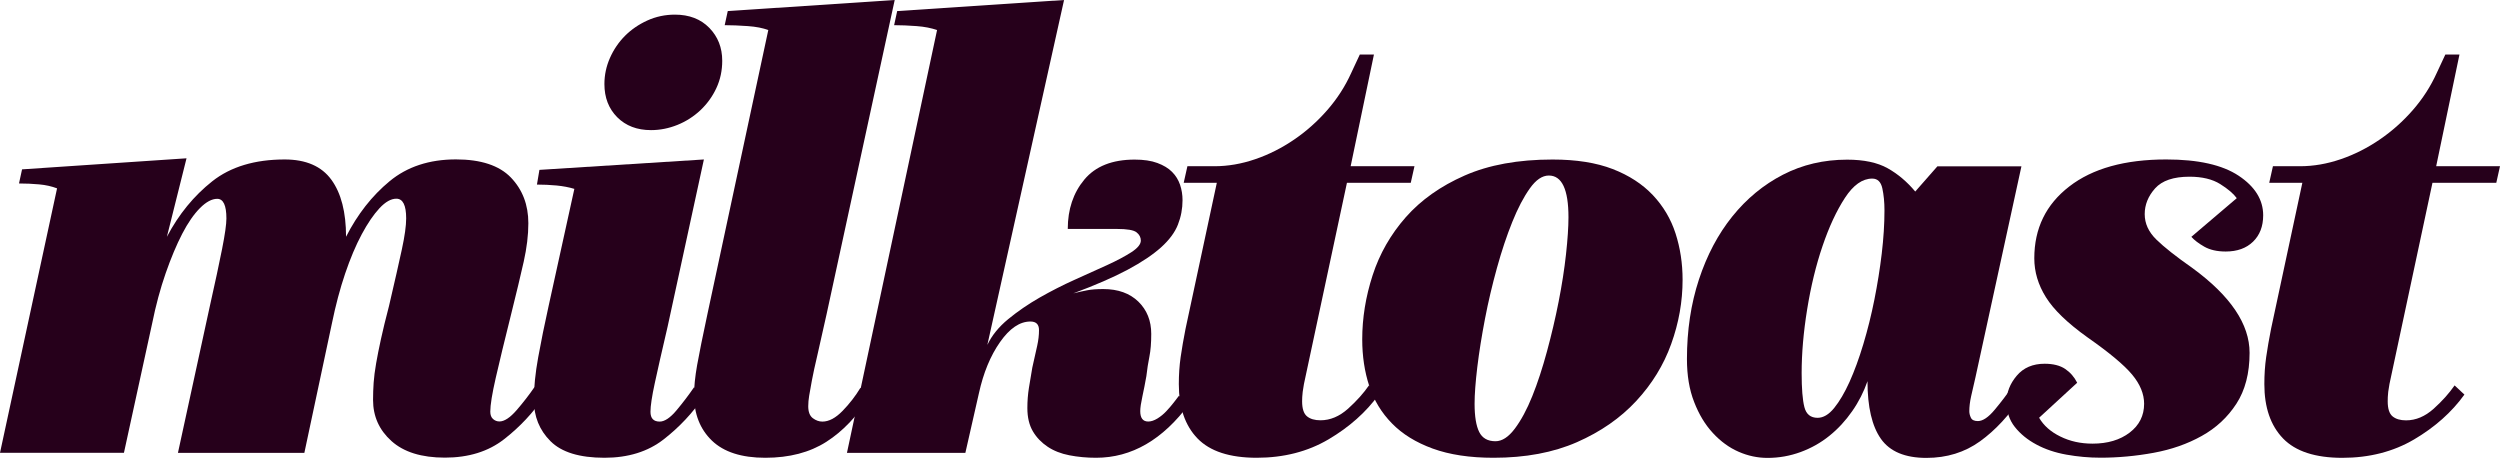
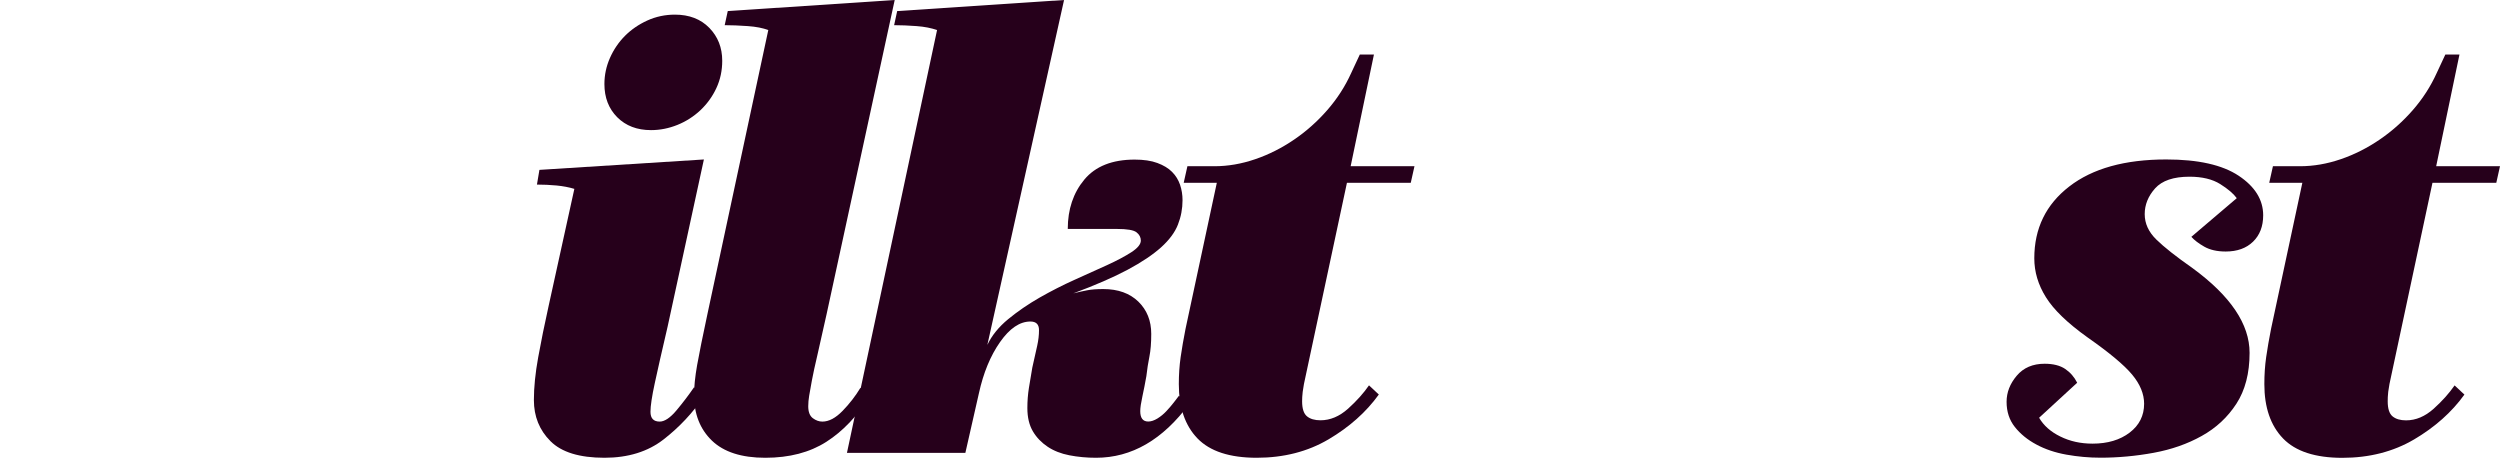
<svg xmlns="http://www.w3.org/2000/svg" version="1.1" id="Layer_1" x="0px" y="0px" viewBox="0 0 384.26 70.36" style="enable-background:new 0 0 384.26 70.36;" xml:space="preserve">
  <style type="text/css">
	.st0{fill:#26001B;}
</style>
  <g>
-     <path class="st0" d="M46.78,69.61H27.35l4.9-22.54c0.82-3.65,1.45-6.59,1.89-8.82c0.44-2.23,0.66-3.79,0.66-4.67   c0-2.01-0.47-3.02-1.41-3.02c-0.82,0-1.7,0.47-2.64,1.41c-0.94,0.94-1.86,2.26-2.74,3.96c-0.88,1.7-1.73,3.73-2.55,6.08   c-0.82,2.36-1.51,4.92-2.07,7.69l-4.34,19.9H0l8.77-40.65c-0.82-0.31-1.73-0.52-2.74-0.61c-1.01-0.09-2.04-0.14-3.11-0.14   l0.47-2.17l25.28-1.7l-3.02,12.07c1.82-3.46,4.15-6.3,6.98-8.54c2.83-2.23,6.54-3.35,11.13-3.35c3.27,0,5.66,1.04,7.17,3.11   c1.51,2.07,2.26,5,2.26,8.77c1.76-3.46,3.99-6.3,6.7-8.54c2.7-2.23,6.1-3.35,10.19-3.35c3.83,0,6.65,0.93,8.44,2.78   c1.79,1.86,2.69,4.2,2.69,7.03c0,1.83-0.24,3.79-0.71,5.9c-0.47,2.11-1.12,4.79-1.93,8.06c-1.01,4.03-1.79,7.28-2.36,9.76   c-0.57,2.49-0.85,4.23-0.85,5.24c0,0.5,0.14,0.88,0.42,1.13c0.28,0.25,0.61,0.38,0.99,0.38c0.75,0,1.63-0.58,2.64-1.74   c1-1.16,1.92-2.34,2.74-3.54l1.51,1.41c-1.7,2.52-3.76,4.72-6.18,6.6c-2.42,1.89-5.46,2.83-9.1,2.83c-3.58,0-6.32-0.85-8.21-2.55   s-2.83-3.8-2.83-6.32c0-0.88,0.03-1.76,0.09-2.64c0.06-0.88,0.19-1.87,0.38-2.97c0.19-1.1,0.44-2.36,0.75-3.77   c0.31-1.42,0.72-3.1,1.23-5.05c0.88-3.77,1.54-6.68,1.98-8.72c0.44-2.04,0.66-3.63,0.66-4.76c0-2.01-0.5-3.02-1.51-3.02   c-0.82,0-1.68,0.49-2.59,1.46c-0.91,0.98-1.82,2.31-2.73,4.01c-0.91,1.7-1.76,3.71-2.55,6.04c-0.79,2.33-1.46,4.87-2.03,7.64   L46.78,69.61z" />
    <path class="st0" d="M102.62,50.18c-0.88,3.77-1.54,6.68-1.98,8.72c-0.44,2.04-0.66,3.51-0.66,4.39c0,1.01,0.47,1.51,1.42,1.51   c0.75,0,1.62-0.58,2.59-1.74c0.97-1.16,1.87-2.34,2.69-3.54l1.51,1.41c-1.7,2.52-3.76,4.72-6.18,6.6c-2.42,1.89-5.46,2.83-9.1,2.83   c-3.84,0-6.6-0.85-8.3-2.55c-1.7-1.7-2.55-3.8-2.55-6.32c0-1.95,0.22-4.13,0.66-6.56c0.44-2.42,0.97-5.05,1.6-7.88l3.96-18.02   c-0.82-0.25-1.73-0.42-2.73-0.52c-1.01-0.09-2.01-0.14-3.02-0.14l0.38-2.26l25.28-1.6L102.62,50.18z M111.01,9.34   c0,1.51-0.3,2.91-0.9,4.2c-0.6,1.29-1.42,2.42-2.45,3.4c-1.04,0.97-2.22,1.73-3.54,2.26s-2.67,0.8-4.06,0.8   c-2.14,0-3.87-0.66-5.19-1.98C93.56,16.7,92.9,15,92.9,12.92c0-1.38,0.28-2.72,0.85-4.01c0.57-1.29,1.34-2.42,2.31-3.4   c0.97-0.97,2.12-1.76,3.44-2.36s2.74-0.9,4.24-0.9c2.2,0,3.96,0.68,5.28,2.03C110.35,5.64,111.01,7.33,111.01,9.34z" />
    <path class="st0" d="M118.09,4.62c-0.82-0.31-1.87-0.52-3.16-0.61c-1.29-0.09-2.47-0.14-3.54-0.14l0.47-2.17L137.52,0l-10.47,48.29   c-0.57,2.58-1.04,4.67-1.41,6.27c-0.38,1.6-0.66,2.91-0.85,3.92c-0.19,1.01-0.33,1.79-0.42,2.36c-0.09,0.57-0.14,1.1-0.14,1.6   c0,0.88,0.24,1.49,0.71,1.84c0.47,0.35,0.96,0.52,1.46,0.52c1.01,0,2.04-0.55,3.11-1.65c1.07-1.1,1.98-2.28,2.74-3.54l1.41,1.32   c-1.89,3.02-4.1,5.35-6.65,6.98s-5.68,2.45-9.38,2.45c-3.65,0-6.38-0.88-8.21-2.64c-1.82-1.76-2.74-4.09-2.74-6.98   c0-1.32,0.16-2.86,0.47-4.62c0.31-1.76,0.85-4.4,1.6-7.92L118.09,4.62z" />
    <path class="st0" d="M144.03,4.62c-0.88-0.31-1.93-0.52-3.16-0.61c-1.23-0.09-2.37-0.14-3.44-0.14l0.47-2.17L163.55,0l-11.79,53.01   c0.69-1.45,1.76-2.77,3.21-3.96c1.45-1.19,3.05-2.29,4.81-3.3c1.76-1,3.55-1.92,5.38-2.74c1.82-0.82,3.49-1.57,5-2.26   c1.51-0.69,2.75-1.35,3.73-1.98c0.97-0.63,1.46-1.23,1.46-1.79c0-0.5-0.22-0.93-0.66-1.27c-0.44-0.35-1.45-0.52-3.02-0.52h-7.55   c0-3.02,0.85-5.55,2.55-7.59c1.7-2.04,4.28-3.07,7.73-3.07c1.38,0,2.55,0.17,3.49,0.52s1.7,0.8,2.26,1.37   c0.57,0.57,0.97,1.23,1.23,1.98c0.25,0.75,0.38,1.54,0.38,2.36c0,1.32-0.24,2.58-0.71,3.77c-0.47,1.2-1.34,2.36-2.59,3.49   c-1.26,1.13-2.97,2.28-5.14,3.44c-2.17,1.16-4.95,2.37-8.35,3.63c0.75-0.19,1.46-0.34,2.12-0.47c0.66-0.13,1.49-0.19,2.5-0.19   c2.26,0,4.06,0.65,5.38,1.93c1.32,1.29,1.98,2.94,1.98,4.95c0,1.38-0.09,2.55-0.28,3.49s-0.35,1.95-0.47,3.02   c-0.19,1.07-0.39,2.11-0.61,3.11c-0.22,1.01-0.33,1.76-0.33,2.26c0,1.07,0.41,1.6,1.23,1.6c0.44,0,0.91-0.16,1.42-0.47   c0.5-0.31,0.96-0.69,1.37-1.13c0.41-0.44,0.79-0.88,1.13-1.32c0.34-0.44,0.61-0.79,0.8-1.04l1.6,1.23   c-4.09,5.53-8.87,8.3-14.34,8.3c-1.45,0-2.81-0.13-4.1-0.38c-1.29-0.25-2.41-0.69-3.35-1.32c-0.94-0.63-1.7-1.41-2.26-2.36   s-0.85-2.14-0.85-3.58c0-1.07,0.08-2.11,0.24-3.11c0.16-1,0.33-2.04,0.52-3.11c0.31-1.38,0.57-2.5,0.75-3.35   c0.19-0.85,0.28-1.65,0.28-2.41c0-0.88-0.44-1.32-1.32-1.32c-1.64,0-3.19,1.05-4.67,3.16c-1.48,2.11-2.56,4.73-3.25,7.88   l-2.08,9.15h-18.2L144.03,4.62z" />
    <path class="st0" d="M181.19,59.04c0-1.45,0.09-2.83,0.28-4.15c0.19-1.32,0.44-2.77,0.75-4.34l4.81-22.45h-5.09l0.57-2.55h4.15   c2.08,0,4.17-0.36,6.27-1.08c2.11-0.72,4.1-1.73,5.99-3.02c1.89-1.29,3.58-2.8,5.09-4.53s2.74-3.63,3.68-5.71l1.32-2.83h2.17   l-3.58,17.17h9.81l-0.57,2.55h-9.81l-6.23,29.15c-0.32,1.38-0.5,2.37-0.57,2.97s-0.09,1.08-0.09,1.46c0,1.13,0.25,1.9,0.75,2.31   c0.5,0.41,1.19,0.61,2.07,0.61c1.51,0,2.92-0.6,4.25-1.79c1.32-1.19,2.39-2.39,3.21-3.58l1.51,1.41c-1.95,2.71-4.53,5-7.73,6.89   c-3.21,1.89-6.89,2.83-11.04,2.83c-4.15,0-7.18-0.99-9.1-2.97C182.15,65.41,181.19,62.63,181.19,59.04z" />
-     <path class="st0" d="M238.63,24.52c3.65,0,6.73,0.49,9.24,1.46c2.51,0.97,4.57,2.31,6.18,4.01c1.6,1.7,2.77,3.66,3.49,5.9   c0.72,2.23,1.08,4.61,1.08,7.12c0,3.33-0.58,6.62-1.75,9.86c-1.16,3.24-2.96,6.16-5.38,8.77c-2.42,2.61-5.46,4.72-9.1,6.32   c-3.65,1.6-7.92,2.4-12.83,2.4c-3.65,0-6.76-0.47-9.34-1.41c-2.58-0.94-4.67-2.23-6.27-3.87c-1.6-1.63-2.77-3.55-3.49-5.75   c-0.72-2.2-1.08-4.59-1.08-7.17c0-3.27,0.53-6.56,1.6-9.86c1.07-3.3,2.77-6.27,5.09-8.91c2.33-2.64,5.34-4.78,9.05-6.41   C228.85,25.34,233.35,24.52,238.63,24.52z M229.86,67.82c1.01,0,2-0.64,2.97-1.93c0.97-1.29,1.87-2.96,2.69-5   c0.82-2.04,1.57-4.34,2.26-6.89c0.69-2.55,1.29-5.09,1.79-7.64c0.5-2.55,0.88-4.97,1.13-7.26c0.25-2.29,0.38-4.2,0.38-5.71   c0-4.28-1.01-6.41-3.02-6.41c-1.01,0-1.98,0.66-2.92,1.98s-1.84,3.03-2.69,5.14c-0.85,2.11-1.64,4.46-2.36,7.07   c-0.72,2.61-1.34,5.22-1.84,7.83c-0.5,2.61-0.9,5.08-1.18,7.4c-0.28,2.33-0.42,4.21-0.42,5.66c0,1.95,0.24,3.4,0.71,4.34   S228.66,67.82,229.86,67.82z" />
-     <path class="st0" d="M259.29,55.18c0-4.4,0.61-8.47,1.84-12.21c1.23-3.74,2.94-6.98,5.14-9.71c2.2-2.73,4.79-4.87,7.78-6.41   c2.99-1.54,6.27-2.31,9.86-2.31c2.58,0,4.65,0.44,6.23,1.32c1.57,0.88,2.99,2.08,4.24,3.58l3.4-3.87h12.92l-7.07,32.45   c-0.25,1.07-0.47,2.03-0.66,2.88c-0.19,0.85-0.28,1.62-0.28,2.31c0,0.32,0.08,0.65,0.24,0.99c0.16,0.35,0.52,0.52,1.08,0.52   c0.75,0,1.62-0.58,2.59-1.75c0.97-1.16,1.87-2.34,2.69-3.54l1.51,1.42c-1.95,2.96-4.1,5.28-6.46,6.98   c-2.36,1.7-5.11,2.55-8.25,2.55c-3.27,0-5.6-0.97-6.98-2.92c-1.38-1.95-2.07-4.9-2.07-8.87c-0.57,1.63-1.35,3.18-2.36,4.62   c-1.01,1.45-2.17,2.71-3.49,3.77c-1.32,1.07-2.8,1.9-4.43,2.5c-1.64,0.6-3.33,0.9-5.09,0.9c-1.51,0-2.99-0.31-4.43-0.94   c-1.45-0.63-2.77-1.59-3.96-2.88c-1.2-1.29-2.15-2.88-2.88-4.76C259.65,59.89,259.29,57.69,259.29,55.18z M287.77,27.45   c-1.51,0-2.91,0.99-4.2,2.97c-1.29,1.98-2.44,4.45-3.44,7.4c-1.01,2.96-1.79,6.19-2.36,9.71c-0.57,3.52-0.85,6.79-0.85,9.81   c0,2.39,0.14,4.13,0.42,5.23c0.28,1.1,0.96,1.65,2.03,1.65c0.88,0,1.73-0.5,2.55-1.51c0.82-1.01,1.6-2.34,2.36-4.01   c0.75-1.67,1.46-3.6,2.12-5.8c0.66-2.2,1.23-4.48,1.7-6.84s0.85-4.72,1.13-7.07c0.28-2.36,0.42-4.57,0.42-6.65   c0-1.26-0.11-2.39-0.33-3.4C289.1,27.95,288.59,27.45,287.77,27.45z" />
    <path class="st0" d="M321.63,68.19c2.33,0,4.23-0.57,5.71-1.7c1.48-1.13,2.22-2.61,2.22-4.43c0-1.51-0.61-3-1.84-4.48   c-1.23-1.48-3.51-3.38-6.84-5.71c-3.08-2.2-5.22-4.26-6.41-6.18c-1.2-1.92-1.79-3.91-1.79-5.99c0-4.59,1.79-8.27,5.38-11.04   c3.58-2.77,8.55-4.15,14.9-4.15c4.91,0,8.61,0.83,11.13,2.5c2.51,1.67,3.77,3.7,3.77,6.08c0,1.7-0.52,3.05-1.56,4.06   c-1.04,1.01-2.44,1.51-4.2,1.51c-1.32,0-2.42-0.25-3.3-0.75c-0.88-0.5-1.54-1.01-1.98-1.51l6.98-5.94   c-0.5-0.69-1.35-1.42-2.55-2.17c-1.2-0.75-2.77-1.13-4.72-1.13c-2.45,0-4.21,0.6-5.28,1.79c-1.07,1.2-1.6,2.52-1.6,3.96   c0,1.45,0.6,2.75,1.79,3.91c1.19,1.17,3.05,2.63,5.56,4.39c5.85,4.28,8.77,8.62,8.77,13.02c0,3.15-0.68,5.75-2.03,7.83   c-1.35,2.08-3.13,3.73-5.33,4.95c-2.2,1.23-4.67,2.09-7.4,2.59s-5.46,0.75-8.16,0.75c-1.76,0-3.51-0.16-5.24-0.47   c-1.73-0.31-3.27-0.83-4.62-1.56c-1.35-0.72-2.45-1.62-3.3-2.69c-0.85-1.07-1.27-2.36-1.27-3.87c0-1.45,0.52-2.78,1.56-4.01   c1.04-1.23,2.47-1.84,4.29-1.84c1.32,0,2.37,0.27,3.16,0.8c0.79,0.54,1.4,1.24,1.84,2.12l-5.85,5.38c0.69,1.2,1.78,2.16,3.25,2.88   C318.16,67.83,319.81,68.19,321.63,68.19z" />
    <path class="st0" d="M348.04,59.04c0-1.45,0.09-2.83,0.28-4.15c0.19-1.32,0.44-2.77,0.75-4.34l4.81-22.45h-5.09l0.57-2.55h4.15   c2.08,0,4.17-0.36,6.27-1.08c2.11-0.72,4.1-1.73,5.99-3.02c1.89-1.29,3.58-2.8,5.09-4.53s2.74-3.63,3.68-5.71l1.32-2.83h2.17   l-3.58,17.17h9.81l-0.57,2.55h-9.81l-6.23,29.15c-0.32,1.38-0.5,2.37-0.57,2.97S367,61.31,367,61.69c0,1.13,0.25,1.9,0.75,2.31   c0.5,0.41,1.19,0.61,2.07,0.61c1.51,0,2.92-0.6,4.25-1.79c1.32-1.19,2.39-2.39,3.21-3.58l1.51,1.41c-1.95,2.71-4.53,5-7.73,6.89   c-3.21,1.89-6.89,2.83-11.04,2.83c-4.15,0-7.18-0.99-9.1-2.97C349,65.41,348.04,62.63,348.04,59.04z" />
  </g>
</svg>